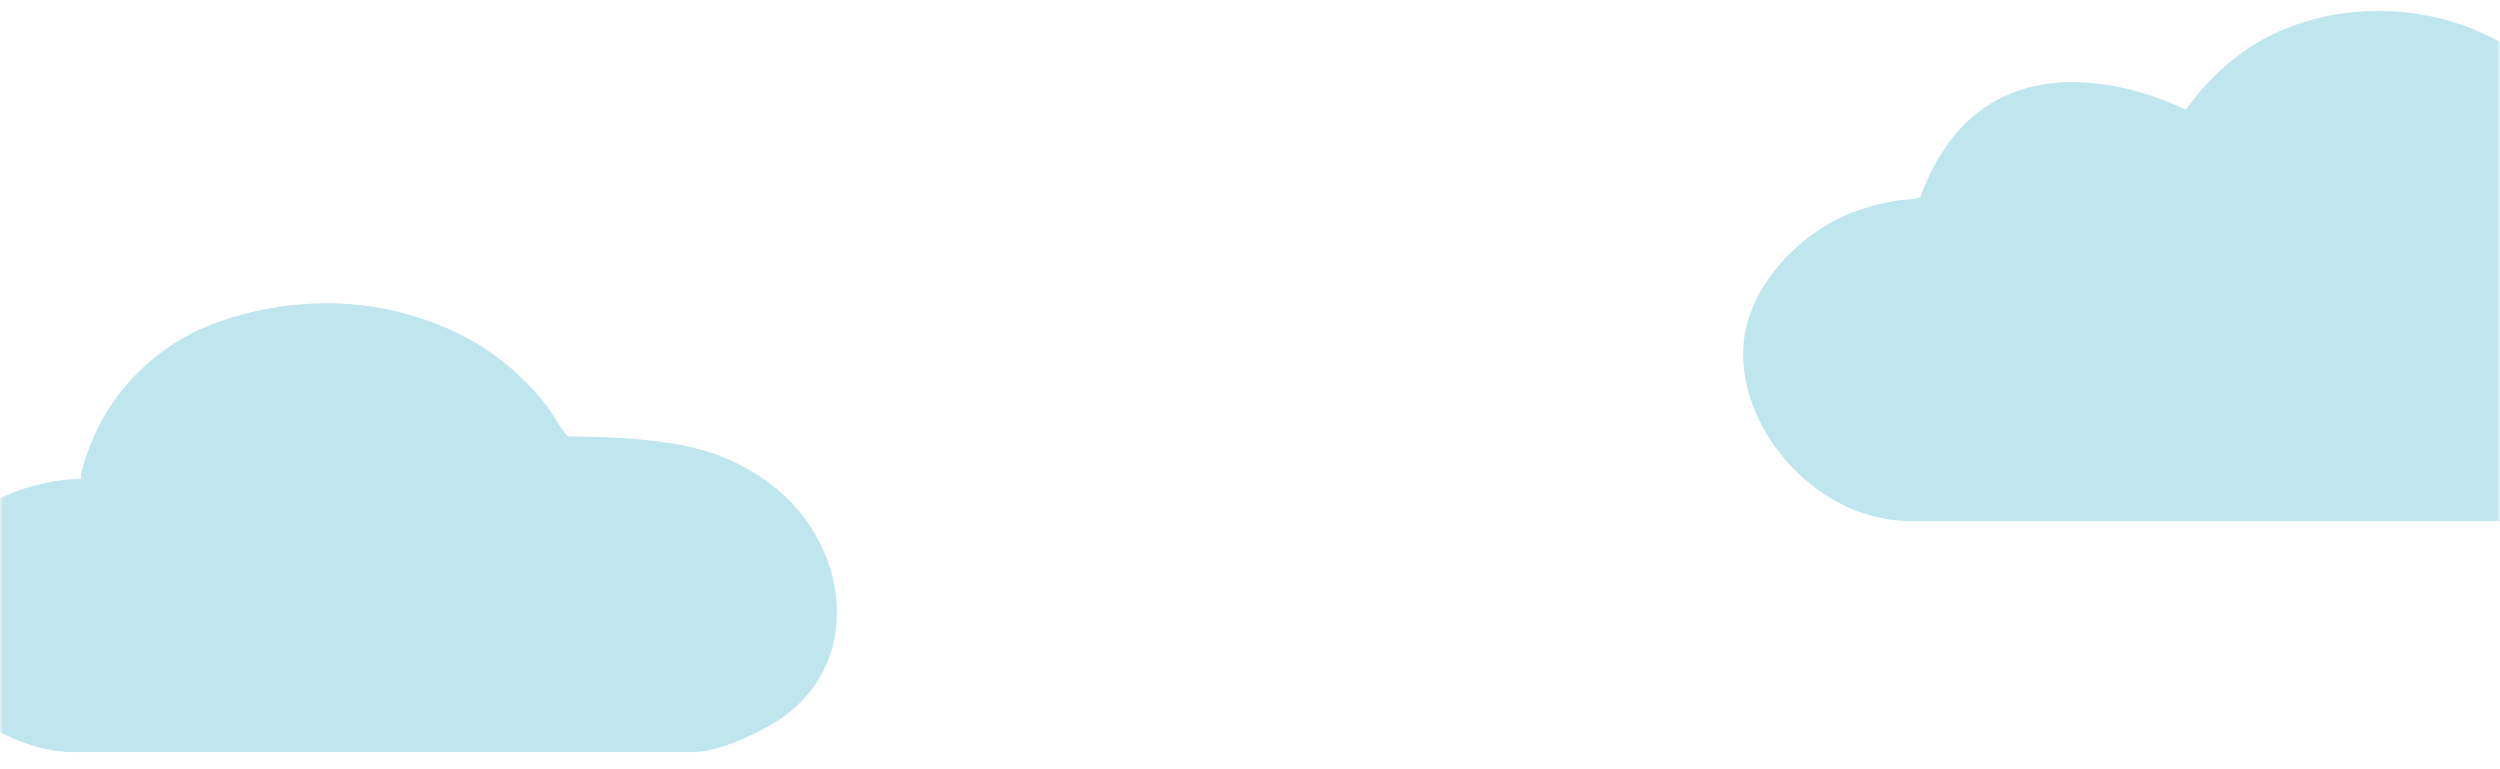
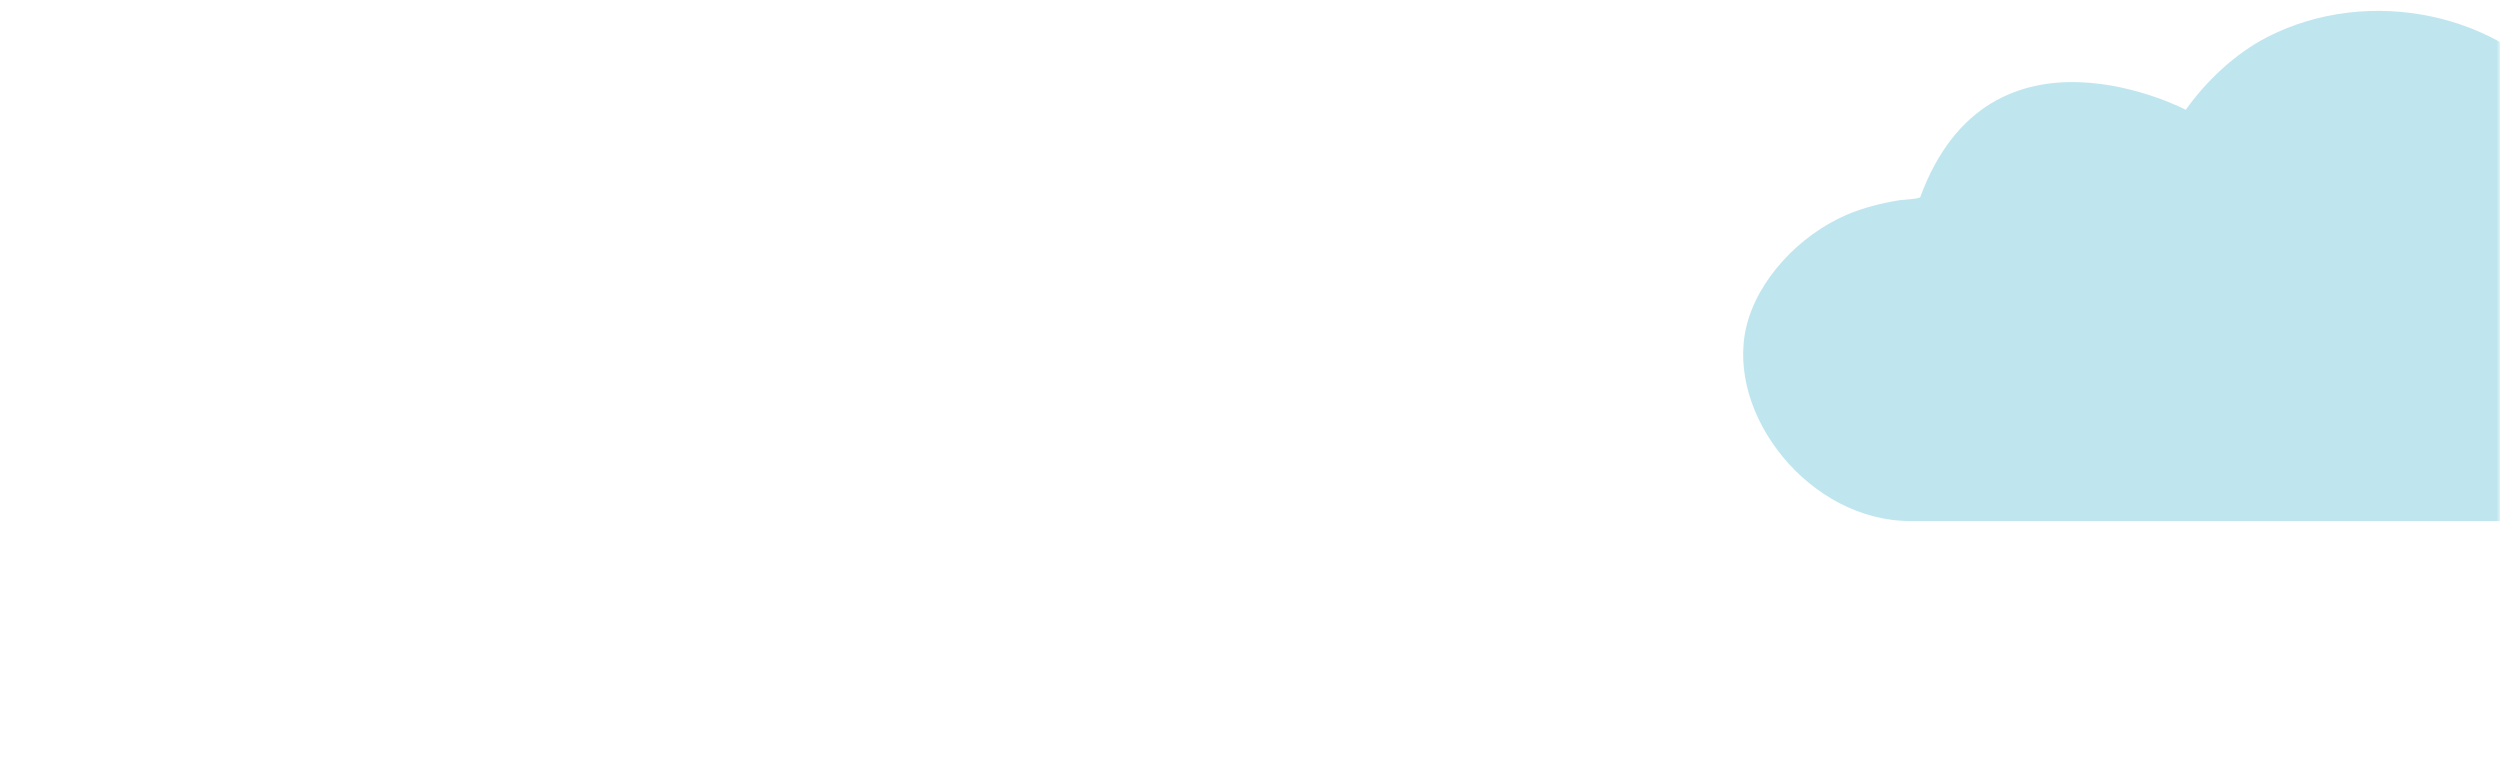
<svg xmlns="http://www.w3.org/2000/svg" width="390" height="120" viewBox="0 0 390 120" fill="none">
  <mask id="mask0_2107_40510" style="mask-type:luminance" maskUnits="userSpaceOnUse" x="0" y="0" width="390" height="120">
    <path d="M390 0H0V120H390V0Z" fill="white" />
  </mask>
  <g mask="url(#mask0_2107_40510)">
-     <path d="M12.741 74.715C12.151 74.185 14.151 69.285 14.441 68.575C17.631 60.905 24.221 54.095 32.681 50.745C41.631 47.205 52.471 46.235 61.931 48.595C72.161 51.145 79.741 55.995 85.681 63.835C86.021 64.285 88.211 68.075 88.681 68.075C105.971 68.225 112.541 70.235 119.281 74.845C132.621 83.985 135.531 104.125 120.391 113.005C117.311 114.805 111.841 117.325 108.071 117.325H11.381C3.441 117.325 -6.239 111.815 -9.669 105.235C-14.869 95.275 -9.899 82.265 0.721 77.385C4.151 75.805 8.921 74.705 12.751 74.705L12.741 74.715Z" fill="#BFE6EF" />
    <path d="M407.651 32.074C407.651 32.074 406.541 27.294 406.471 27.094C405.191 23.064 403.301 19.184 400.691 15.744C390.261 1.954 369.521 -2.306 353.751 5.754C348.681 8.344 344.161 12.644 340.981 17.124C340.981 17.124 310.461 1.114 299.561 30.744C299.451 31.024 296.561 31.204 296.301 31.234C293.491 31.694 290.741 32.384 288.141 33.484C280.701 36.654 274.151 43.664 272.421 50.994C269.201 64.664 282.281 81.284 298.001 81.284H409.211C418.351 81.284 429.491 74.924 433.431 67.314C439.421 55.804 433.701 40.784 421.491 35.144C417.531 33.324 412.061 32.054 407.651 32.054V32.074Z" fill="#BFE6EF" />
  </g>
</svg>